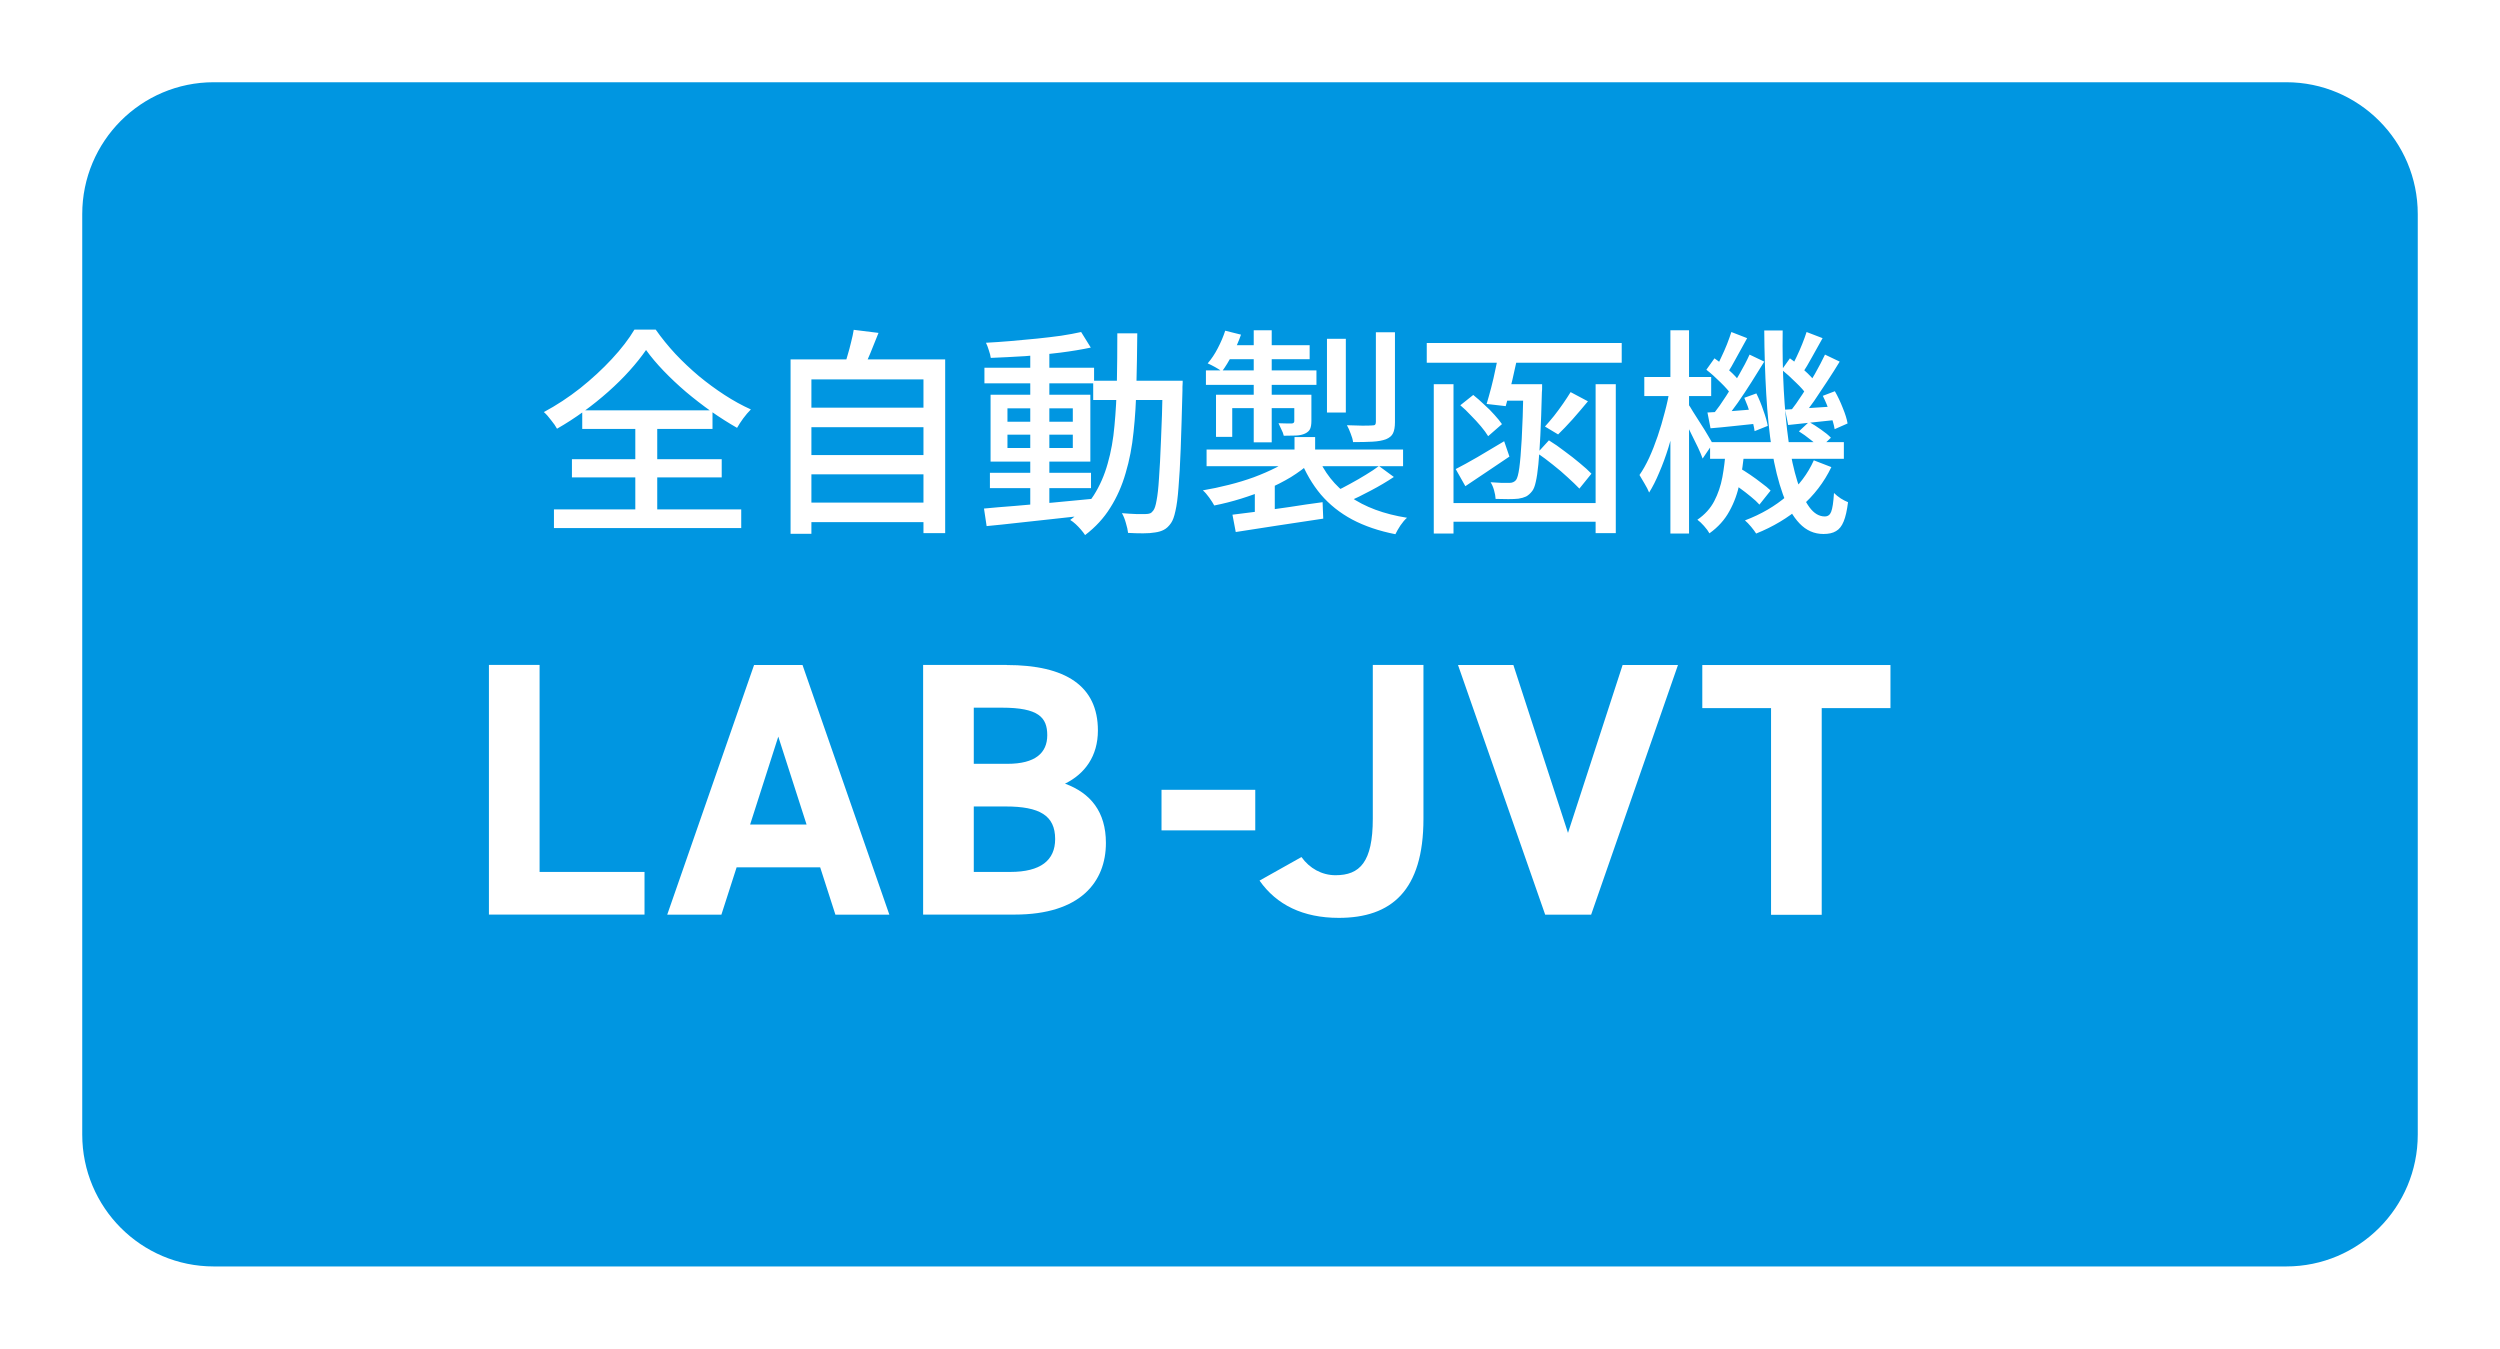
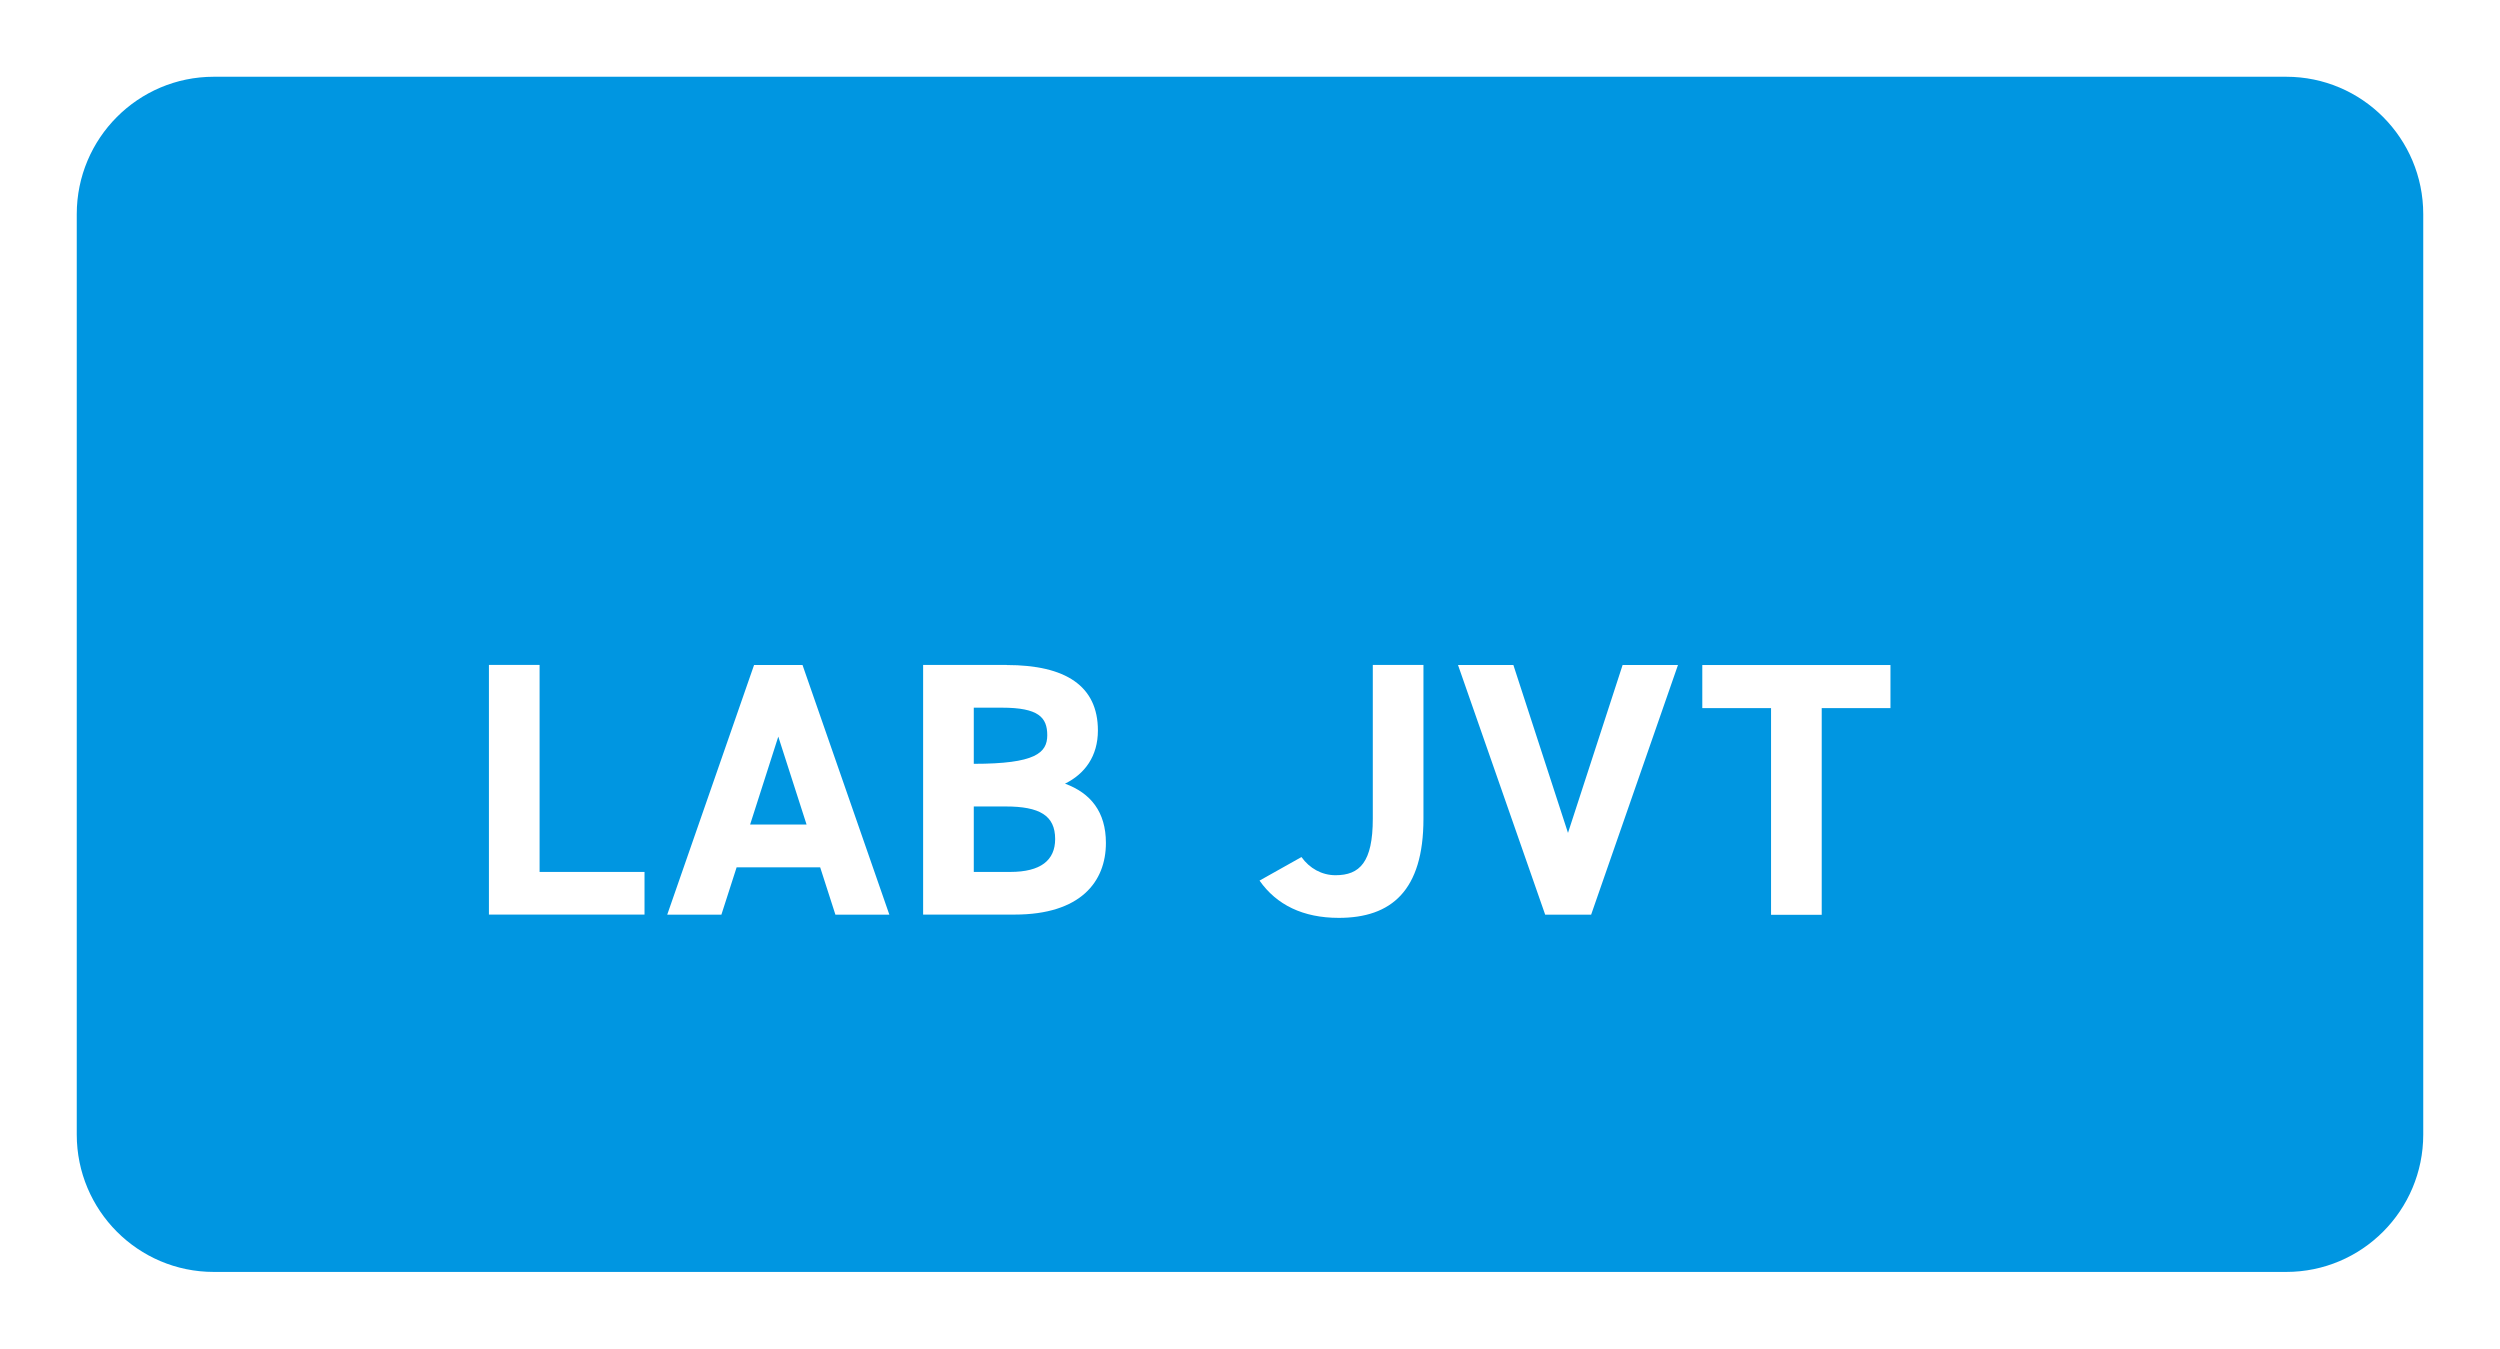
<svg xmlns="http://www.w3.org/2000/svg" width="228" height="123" viewBox="0 0 228 123" fill="none">
  <g filter="url(#filter0_d_2149_177)">
    <path d="M203.504 2H14.496C7.595 2 2 7.61 2 14.53V98.47C2 105.39 7.595 111 14.496 111H203.504C210.405 111 216 105.39 216 98.47V14.53C216 7.61 210.405 2 203.504 2Z" fill="#0096E1" />
-     <path d="M203.504 2H14.496C7.595 2 2 7.61 2 14.53V98.47C2 105.39 7.595 111 14.496 111H203.504C210.405 111 216 105.39 216 98.47V14.53C216 7.61 210.405 2 203.504 2Z" stroke="white" stroke-miterlimit="10" />
  </g>
-   <path d="M58.92 31.92C58.507 32.52 58.007 33.147 57.42 33.8C56.847 34.44 56.2 35.08 55.48 35.72C54.773 36.347 54.027 36.947 53.24 37.52C52.453 38.093 51.64 38.62 50.8 39.1C50.68 38.873 50.5 38.613 50.26 38.32C50.033 38.013 49.813 37.767 49.6 37.58C50.747 36.967 51.853 36.24 52.92 35.4C53.987 34.547 54.947 33.66 55.8 32.74C56.667 31.807 57.353 30.913 57.86 30.06H59.8C60.333 30.82 60.933 31.56 61.6 32.28C62.267 32.987 62.98 33.66 63.74 34.3C64.5 34.927 65.28 35.5 66.08 36.02C66.88 36.54 67.68 36.98 68.48 37.34C68.24 37.58 68.007 37.853 67.78 38.16C67.567 38.453 67.38 38.74 67.22 39.02C66.447 38.58 65.66 38.08 64.86 37.52C64.073 36.96 63.307 36.367 62.56 35.74C61.827 35.113 61.147 34.473 60.52 33.82C59.893 33.167 59.36 32.533 58.92 31.92ZM52.16 41.88H65.82V43.54H52.16V41.88ZM53.1 37.42H64.98V39.12H53.1V37.42ZM50.52 46.46H67.6V48.16H50.52V46.46ZM57.94 38.16H59.94V47.4H57.94V38.16ZM73.38 37.18H84.68V38.96H73.38V37.18ZM73.38 41.5H84.68V43.26H73.38V41.5ZM73.38 45.84H84.68V47.62H73.38V45.84ZM72.1 32.78H86.2V48.62H84.22V34.6H74V48.68H72.1V32.78ZM77.86 30.08L80.12 30.36C79.88 30.973 79.633 31.587 79.38 32.2C79.127 32.813 78.887 33.347 78.66 33.8L76.96 33.48C77.08 33.147 77.193 32.787 77.3 32.4C77.42 32 77.527 31.6 77.62 31.2C77.727 30.787 77.807 30.413 77.86 30.08ZM90.28 43.12H99.5V44.52H90.28V43.12ZM89.78 33.54H99.78V34.96H89.78V33.54ZM93.96 31.9H95.7V46.46H93.96V31.9ZM89.74 46.38C90.553 46.3 91.493 46.22 92.56 46.14C93.64 46.047 94.78 45.947 95.98 45.84C97.18 45.72 98.373 45.607 99.56 45.5L99.58 46.94C98.447 47.073 97.3 47.2 96.14 47.32C94.993 47.453 93.893 47.573 92.84 47.68C91.787 47.8 90.833 47.9 89.98 47.98L89.74 46.38ZM91.88 39.64V40.86H97.84V39.64H91.88ZM91.88 37.24V38.46H97.84V37.24H91.88ZM90.34 36H99.44V42.1H90.34V36ZM98.6 30.28L99.48 31.7C98.667 31.873 97.74 32.027 96.7 32.16C95.673 32.293 94.607 32.4 93.5 32.48C92.407 32.547 91.36 32.6 90.36 32.64C90.333 32.44 90.273 32.207 90.18 31.94C90.1 31.673 90.013 31.447 89.92 31.26C90.667 31.22 91.433 31.167 92.22 31.1C93.02 31.033 93.807 30.96 94.58 30.88C95.353 30.8 96.08 30.713 96.76 30.62C97.453 30.513 98.067 30.4 98.6 30.28ZM99.7 34.72H106.78V36.48H99.7V34.72ZM106.04 34.72H107.86C107.86 34.72 107.86 34.78 107.86 34.9C107.86 35.02 107.853 35.147 107.84 35.28C107.84 35.413 107.84 35.527 107.84 35.62C107.787 37.7 107.733 39.467 107.68 40.92C107.627 42.36 107.56 43.54 107.48 44.46C107.413 45.38 107.32 46.093 107.2 46.6C107.093 47.107 106.96 47.473 106.8 47.7C106.6 47.993 106.38 48.2 106.14 48.32C105.913 48.44 105.647 48.52 105.34 48.56C105.047 48.613 104.68 48.64 104.24 48.64C103.8 48.64 103.347 48.627 102.88 48.6C102.853 48.347 102.787 48.047 102.68 47.7C102.587 47.353 102.467 47.053 102.32 46.8C102.787 46.84 103.213 46.867 103.6 46.88C103.987 46.88 104.28 46.88 104.48 46.88C104.64 46.88 104.773 46.86 104.88 46.82C104.987 46.78 105.087 46.693 105.18 46.56C105.3 46.413 105.4 46.107 105.48 45.64C105.573 45.173 105.647 44.5 105.7 43.62C105.767 42.727 105.827 41.587 105.88 40.2C105.947 38.813 106 37.127 106.04 35.14V34.72ZM101.9 30.4H103.72C103.707 32.04 103.68 33.613 103.64 35.12C103.613 36.627 103.527 38.053 103.38 39.4C103.247 40.733 103.007 41.98 102.66 43.14C102.327 44.3 101.86 45.353 101.26 46.3C100.673 47.247 99.907 48.08 98.96 48.8C98.867 48.653 98.74 48.487 98.58 48.3C98.433 48.127 98.273 47.96 98.1 47.8C97.927 47.64 97.76 47.513 97.6 47.42C98.493 46.767 99.213 46.013 99.76 45.16C100.307 44.293 100.727 43.333 101.02 42.28C101.327 41.213 101.533 40.06 101.64 38.82C101.76 37.567 101.833 36.24 101.86 34.84C101.887 33.44 101.9 31.96 101.9 30.4ZM118.06 39.86H119.94V41.86H118.06V39.86ZM118.02 41.56L119.48 42.22C118.973 42.673 118.387 43.107 117.72 43.52C117.053 43.92 116.333 44.287 115.56 44.62C114.787 44.94 113.993 45.227 113.18 45.48C112.367 45.733 111.553 45.94 110.74 46.1C110.633 45.9 110.48 45.66 110.28 45.38C110.08 45.1 109.887 44.88 109.7 44.72C110.487 44.587 111.273 44.42 112.06 44.22C112.86 44.02 113.627 43.787 114.36 43.52C115.107 43.24 115.793 42.94 116.42 42.62C117.047 42.287 117.58 41.933 118.02 41.56ZM120.12 41.5C120.733 43.047 121.727 44.307 123.1 45.28C124.473 46.24 126.213 46.887 128.32 47.22C128.12 47.393 127.92 47.627 127.72 47.92C127.52 48.227 127.367 48.493 127.26 48.72C125.767 48.427 124.453 47.98 123.32 47.38C122.2 46.78 121.247 46.02 120.46 45.1C119.687 44.18 119.053 43.093 118.56 41.84L120.12 41.5ZM125.76 42.5L127.12 43.5C126.48 43.927 125.78 44.34 125.02 44.74C124.273 45.14 123.58 45.48 122.94 45.76L121.78 44.82C122.207 44.62 122.66 44.387 123.14 44.12C123.633 43.853 124.107 43.58 124.56 43.3C125.027 43.02 125.427 42.753 125.76 42.5ZM112.4 46.94C113.093 46.86 113.887 46.76 114.78 46.64C115.673 46.52 116.613 46.387 117.6 46.24C118.6 46.08 119.607 45.933 120.62 45.8L120.68 47.3C119.267 47.513 117.853 47.727 116.44 47.94C115.027 48.153 113.78 48.347 112.7 48.52L112.4 46.94ZM110.04 41H127.96V42.52H110.04V41ZM121.02 30.9H122.74V37.62H121.02V30.9ZM125.48 30.3H127.22V38.5C127.22 38.94 127.16 39.28 127.04 39.52C126.933 39.747 126.72 39.927 126.4 40.06C126.08 40.18 125.673 40.253 125.18 40.28C124.7 40.307 124.107 40.32 123.4 40.32C123.373 40.093 123.3 39.833 123.18 39.54C123.073 39.247 122.96 38.993 122.84 38.78C123.347 38.793 123.813 38.807 124.24 38.82C124.68 38.82 124.973 38.813 125.12 38.8C125.267 38.8 125.36 38.78 125.4 38.74C125.453 38.687 125.48 38.6 125.48 38.48V30.3ZM114.34 30.12H115.98V40.34H114.34V30.12ZM118.04 36H119.6V38.38C119.6 38.7 119.56 38.947 119.48 39.12C119.4 39.293 119.247 39.433 119.02 39.54C118.793 39.647 118.52 39.707 118.2 39.72C117.893 39.733 117.52 39.74 117.08 39.74C117.04 39.553 116.967 39.36 116.86 39.16C116.767 38.947 116.68 38.76 116.6 38.6C116.88 38.613 117.133 38.62 117.36 38.62C117.587 38.62 117.74 38.62 117.82 38.62C117.967 38.607 118.04 38.533 118.04 38.4V36ZM110.9 36H118.72V37.22H112.38V39.84H110.9V36ZM109.98 33.78H120.06V35.1H109.98V33.78ZM112.12 31.48H119.44V32.76H111.6L112.12 31.48ZM111.74 30.16L113.18 30.52C112.967 31.133 112.7 31.74 112.38 32.34C112.073 32.94 111.76 33.453 111.44 33.88C111.293 33.76 111.087 33.627 110.82 33.48C110.553 33.333 110.327 33.22 110.14 33.14C110.487 32.74 110.793 32.28 111.06 31.76C111.34 31.227 111.567 30.693 111.74 30.16ZM114.44 44.56L115.42 43.56L116.26 43.84V47.72H114.44V44.56ZM131.76 45.88H146.34V47.58H131.76V45.88ZM130.12 31.28H147.9V33.08H130.12V31.28ZM130.76 35.04H132.56V48.66H130.76V35.04ZM145.52 35.04H147.36V48.62H145.52V35.04ZM140.2 41.32L141.26 40.16C141.74 40.453 142.22 40.787 142.7 41.16C143.193 41.52 143.653 41.88 144.08 42.24C144.52 42.6 144.873 42.92 145.14 43.2L144.04 44.56C143.76 44.267 143.407 43.927 142.98 43.54C142.567 43.153 142.113 42.767 141.62 42.38C141.14 41.993 140.667 41.64 140.2 41.32ZM133.18 36.96L134.36 36.02C134.693 36.287 135.027 36.58 135.36 36.9C135.707 37.207 136.02 37.52 136.3 37.84C136.58 38.147 136.807 38.427 136.98 38.68L135.72 39.78C135.56 39.513 135.34 39.213 135.06 38.88C134.78 38.547 134.473 38.213 134.14 37.88C133.82 37.533 133.5 37.227 133.18 36.96ZM136.74 31.92H138.52C138.413 32.48 138.287 33.073 138.14 33.7C138.007 34.327 137.867 34.927 137.72 35.5C137.587 36.073 137.453 36.587 137.32 37.04L135.58 36.84C135.713 36.4 135.853 35.9 136 35.34C136.147 34.78 136.28 34.2 136.4 33.6C136.533 33 136.647 32.44 136.74 31.92ZM136.88 35.04H139.62V36.54H136.44L136.88 35.04ZM138.94 35.04H140.64C140.64 35.04 140.64 35.087 140.64 35.18C140.64 35.273 140.64 35.38 140.64 35.5C140.64 35.62 140.633 35.713 140.62 35.78C140.58 37.313 140.533 38.62 140.48 39.7C140.427 40.767 140.367 41.647 140.3 42.34C140.233 43.033 140.153 43.573 140.06 43.96C139.98 44.333 139.873 44.607 139.74 44.78C139.567 45.007 139.38 45.173 139.18 45.28C138.98 45.373 138.747 45.44 138.48 45.48C138.24 45.507 137.933 45.52 137.56 45.52C137.2 45.52 136.813 45.513 136.4 45.5C136.387 45.26 136.34 45 136.26 44.72C136.18 44.427 136.073 44.18 135.94 43.98C136.313 44.007 136.653 44.027 136.96 44.04C137.267 44.04 137.5 44.04 137.66 44.04C137.913 44.04 138.113 43.953 138.26 43.78C138.38 43.62 138.48 43.253 138.56 42.68C138.64 42.107 138.713 41.233 138.78 40.06C138.847 38.887 138.9 37.32 138.94 35.36V35.04ZM132.76 42.78C133.307 42.5 133.973 42.133 134.76 41.68C135.56 41.213 136.367 40.733 137.18 40.24L137.66 41.64C136.98 42.107 136.287 42.573 135.58 43.04C134.887 43.507 134.24 43.94 133.64 44.34L132.76 42.78ZM143.24 35.76L144.82 36.6C144.367 37.147 143.9 37.693 143.42 38.24C142.94 38.773 142.5 39.233 142.1 39.62L140.9 38.9C141.153 38.62 141.427 38.3 141.72 37.94C142.013 37.567 142.293 37.187 142.56 36.8C142.827 36.413 143.053 36.067 143.24 35.76ZM155.96 40.32H168.16V41.84H155.96V40.32ZM157.58 43.76L158.54 42.62C158.887 42.82 159.247 43.047 159.62 43.3C159.993 43.553 160.34 43.807 160.66 44.06C160.993 44.3 161.267 44.527 161.48 44.74L160.46 46.02C160.26 45.793 159.993 45.547 159.66 45.28C159.34 45.013 158.993 44.747 158.62 44.48C158.26 44.213 157.913 43.973 157.58 43.76ZM164.06 39.34L164.98 38.48C165.34 38.68 165.707 38.913 166.08 39.18C166.467 39.447 166.767 39.693 166.98 39.92L166 40.86C165.787 40.633 165.493 40.38 165.12 40.1C164.76 39.807 164.407 39.553 164.06 39.34ZM157.38 41.08H159.08C159 42.093 158.86 43.073 158.66 44.02C158.473 44.967 158.16 45.833 157.72 46.62C157.293 47.407 156.687 48.08 155.9 48.64C155.793 48.44 155.627 48.213 155.4 47.96C155.187 47.72 154.987 47.533 154.8 47.4C155.48 46.933 155.993 46.367 156.34 45.7C156.687 45.033 156.933 44.307 157.08 43.52C157.227 42.72 157.327 41.907 157.38 41.08ZM160.9 30.14H162.58C162.553 32.047 162.587 33.86 162.68 35.58C162.773 37.287 162.92 38.847 163.12 40.26C163.333 41.66 163.6 42.873 163.92 43.9C164.24 44.913 164.607 45.7 165.02 46.26C165.433 46.82 165.9 47.1 166.42 47.1C166.7 47.1 166.893 46.96 167 46.68C167.12 46.387 167.207 45.813 167.26 44.96C167.433 45.133 167.64 45.3 167.88 45.46C168.12 45.607 168.34 45.72 168.54 45.8C168.447 46.56 168.313 47.147 168.14 47.56C167.967 47.987 167.733 48.28 167.44 48.44C167.16 48.613 166.78 48.7 166.3 48.7C165.46 48.7 164.733 48.38 164.12 47.74C163.52 47.113 163.013 46.227 162.6 45.08C162.187 43.933 161.853 42.587 161.6 41.04C161.36 39.48 161.187 37.773 161.08 35.92C160.973 34.067 160.913 32.14 160.9 30.14ZM165.42 41.98L167.02 42.6C166.353 43.987 165.427 45.193 164.24 46.22C163.053 47.233 161.693 48.047 160.16 48.66C160.053 48.487 159.9 48.28 159.7 48.04C159.5 47.8 159.313 47.607 159.14 47.46C160.62 46.9 161.9 46.153 162.98 45.22C164.06 44.287 164.873 43.207 165.42 41.98ZM162.5 33.72L163.24 32.68C163.667 32.987 164.1 33.347 164.54 33.76C164.993 34.16 165.333 34.52 165.56 34.84L164.78 36.02C164.567 35.687 164.233 35.307 163.78 34.88C163.34 34.44 162.913 34.053 162.5 33.72ZM166.24 36.1L167.34 35.68C167.607 36.147 167.847 36.653 168.06 37.2C168.287 37.747 168.433 38.22 168.5 38.62L167.32 39.14C167.253 38.727 167.113 38.24 166.9 37.68C166.7 37.107 166.48 36.58 166.24 36.1ZM162.8 37.36C163.413 37.32 164.113 37.273 164.9 37.22C165.687 37.167 166.507 37.113 167.36 37.06L167.4 38.3C166.627 38.38 165.873 38.46 165.14 38.54C164.42 38.62 163.733 38.693 163.08 38.76L162.8 37.36ZM164.76 30.28L166.22 30.84C165.913 31.387 165.593 31.96 165.26 32.56C164.94 33.147 164.647 33.64 164.38 34.04L163.34 33.58C163.5 33.273 163.667 32.933 163.84 32.56C164.027 32.173 164.2 31.78 164.36 31.38C164.52 30.98 164.653 30.613 164.76 30.28ZM166.44 32.34L167.78 32.98C167.433 33.553 167.053 34.153 166.64 34.78C166.24 35.393 165.84 35.993 165.44 36.58C165.04 37.153 164.653 37.66 164.28 38.1L163.26 37.54C163.62 37.087 163.993 36.56 164.38 35.96C164.78 35.347 165.16 34.727 165.52 34.1C165.88 33.46 166.187 32.873 166.44 32.34ZM155.62 33.72L156.36 32.68C156.8 32.987 157.24 33.347 157.68 33.76C158.133 34.16 158.467 34.52 158.68 34.84L157.92 36.02C157.693 35.687 157.36 35.307 156.92 34.88C156.48 34.44 156.047 34.053 155.62 33.72ZM159.08 36.28L160.18 35.88C160.42 36.36 160.633 36.88 160.82 37.44C161.02 37.987 161.153 38.453 161.22 38.84L160.02 39.32C159.967 38.907 159.847 38.42 159.66 37.86C159.487 37.287 159.293 36.76 159.08 36.28ZM155.72 37.62C156.347 37.593 157.053 37.553 157.84 37.5C158.64 37.433 159.473 37.367 160.34 37.3L160.36 38.62C159.587 38.7 158.827 38.78 158.08 38.86C157.347 38.94 156.653 39.007 156 39.06L155.72 37.62ZM157.9 30.28L159.34 30.84C159.033 31.4 158.713 31.98 158.38 32.58C158.06 33.18 157.767 33.687 157.5 34.1L156.46 33.62C156.633 33.313 156.807 32.967 156.98 32.58C157.167 32.193 157.34 31.8 157.5 31.4C157.66 30.987 157.793 30.613 157.9 30.28ZM159.56 32.34L160.9 32.98C160.54 33.567 160.153 34.187 159.74 34.84C159.327 35.493 158.907 36.127 158.48 36.74C158.053 37.34 157.653 37.867 157.28 38.32L156.26 37.76C156.633 37.293 157.02 36.747 157.42 36.12C157.833 35.48 158.227 34.833 158.6 34.18C158.987 33.513 159.307 32.9 159.56 32.34ZM149.96 34.38H156.06V36.12H149.96V34.38ZM152.34 30.12H154.04V48.66H152.34V30.12ZM152.28 35.5L153.34 35.84C153.207 36.627 153.04 37.447 152.84 38.3C152.64 39.153 152.413 39.993 152.16 40.82C151.907 41.633 151.627 42.393 151.32 43.1C151.027 43.807 150.72 44.413 150.4 44.92C150.307 44.68 150.167 44.407 149.98 44.1C149.807 43.793 149.653 43.533 149.52 43.32C149.827 42.88 150.12 42.36 150.4 41.76C150.68 41.147 150.94 40.487 151.18 39.78C151.42 39.073 151.633 38.353 151.82 37.62C152.02 36.887 152.173 36.18 152.28 35.5ZM153.94 36.82C154.047 36.953 154.2 37.193 154.4 37.54C154.613 37.873 154.847 38.24 155.1 38.64C155.353 39.027 155.58 39.393 155.78 39.74C155.98 40.073 156.12 40.313 156.2 40.46L155.28 41.82C155.187 41.553 155.047 41.22 154.86 40.82C154.673 40.42 154.473 40.013 154.26 39.6C154.06 39.173 153.86 38.78 153.66 38.42C153.473 38.047 153.32 37.753 153.2 37.54L153.94 36.82Z" fill="white" />
  <path d="M49.21 79.52H58.78V83.41H44.59V60.64H49.21V79.52Z" fill="white" />
  <path d="M60.85 83.42L68.77 60.65H73.19L81.11 83.42H76.19L74.8 79.1H67.18L65.79 83.42H60.84H60.85ZM68.41 75.2H73.56L70.98 67.18L68.41 75.2Z" fill="white" />
-   <path d="M91.809 60.65C97.189 60.65 100.129 62.56 100.129 66.62C100.129 68.96 98.939 70.58 97.129 71.47C99.469 72.33 100.859 74.04 100.859 76.88C100.859 80.41 98.549 83.41 92.54 83.41H84.189V60.64H91.809V60.65ZM88.809 69.66H91.879C94.419 69.66 95.51 68.67 95.51 67.05C95.51 65.43 94.719 64.54 91.379 64.54H88.809V69.66ZM88.809 79.52H92.139C94.909 79.52 96.23 78.46 96.23 76.52C96.23 74.37 94.809 73.55 91.71 73.55H88.809V79.52Z" fill="white" />
-   <path d="M105.93 72.03H114.48V75.73H105.93V72.03Z" fill="white" />
+   <path d="M91.809 60.65C97.189 60.65 100.129 62.56 100.129 66.62C100.129 68.96 98.939 70.58 97.129 71.47C99.469 72.33 100.859 74.04 100.859 76.88C100.859 80.41 98.549 83.41 92.54 83.41H84.189V60.64H91.809V60.65ZM88.809 69.66C94.419 69.66 95.51 68.67 95.51 67.05C95.51 65.43 94.719 64.54 91.379 64.54H88.809V69.66ZM88.809 79.52H92.139C94.909 79.52 96.23 78.46 96.23 76.52C96.23 74.37 94.809 73.55 91.71 73.55H88.809V79.52Z" fill="white" />
  <path d="M118.699 78.17C119.429 79.19 120.549 79.82 121.799 79.82C124.009 79.82 125.199 78.63 125.199 74.67V60.64H129.819V74.67C129.819 81.24 126.879 83.71 122.099 83.71C118.829 83.71 116.419 82.52 114.869 80.31L118.699 78.16V78.17Z" fill="white" />
  <path d="M138.021 60.65L143.001 75.96L147.981 60.65H153.031L145.111 83.42H140.921L132.971 60.65H138.021Z" fill="white" />
  <path d="M172.41 60.65V64.58H166.14V83.43H161.52V64.58H155.25V60.65H172.41Z" fill="white" />
  <defs>
    <filter id="filter0_d_2149_177" x="0.5" y="0.5" width="227" height="122" filterUnits="userSpaceOnUse" color-interpolation-filters="sRGB">
      <feFlood flood-opacity="0" result="BackgroundImageFix" />
      <feColorMatrix in="SourceAlpha" type="matrix" values="0 0 0 0 0 0 0 0 0 0 0 0 0 0 0 0 0 0 127 0" result="hardAlpha" />
      <feOffset dx="5" dy="5" />
      <feGaussianBlur stdDeviation="3" />
      <feColorMatrix type="matrix" values="0 0 0 0 0 0 0 0 0 0 0 0 0 0 0 0 0 0 0.25 0" />
      <feBlend mode="normal" in2="BackgroundImageFix" result="effect1_dropShadow_2149_177" />
      <feBlend mode="normal" in="SourceGraphic" in2="effect1_dropShadow_2149_177" result="shape" />
    </filter>
  </defs>
</svg>